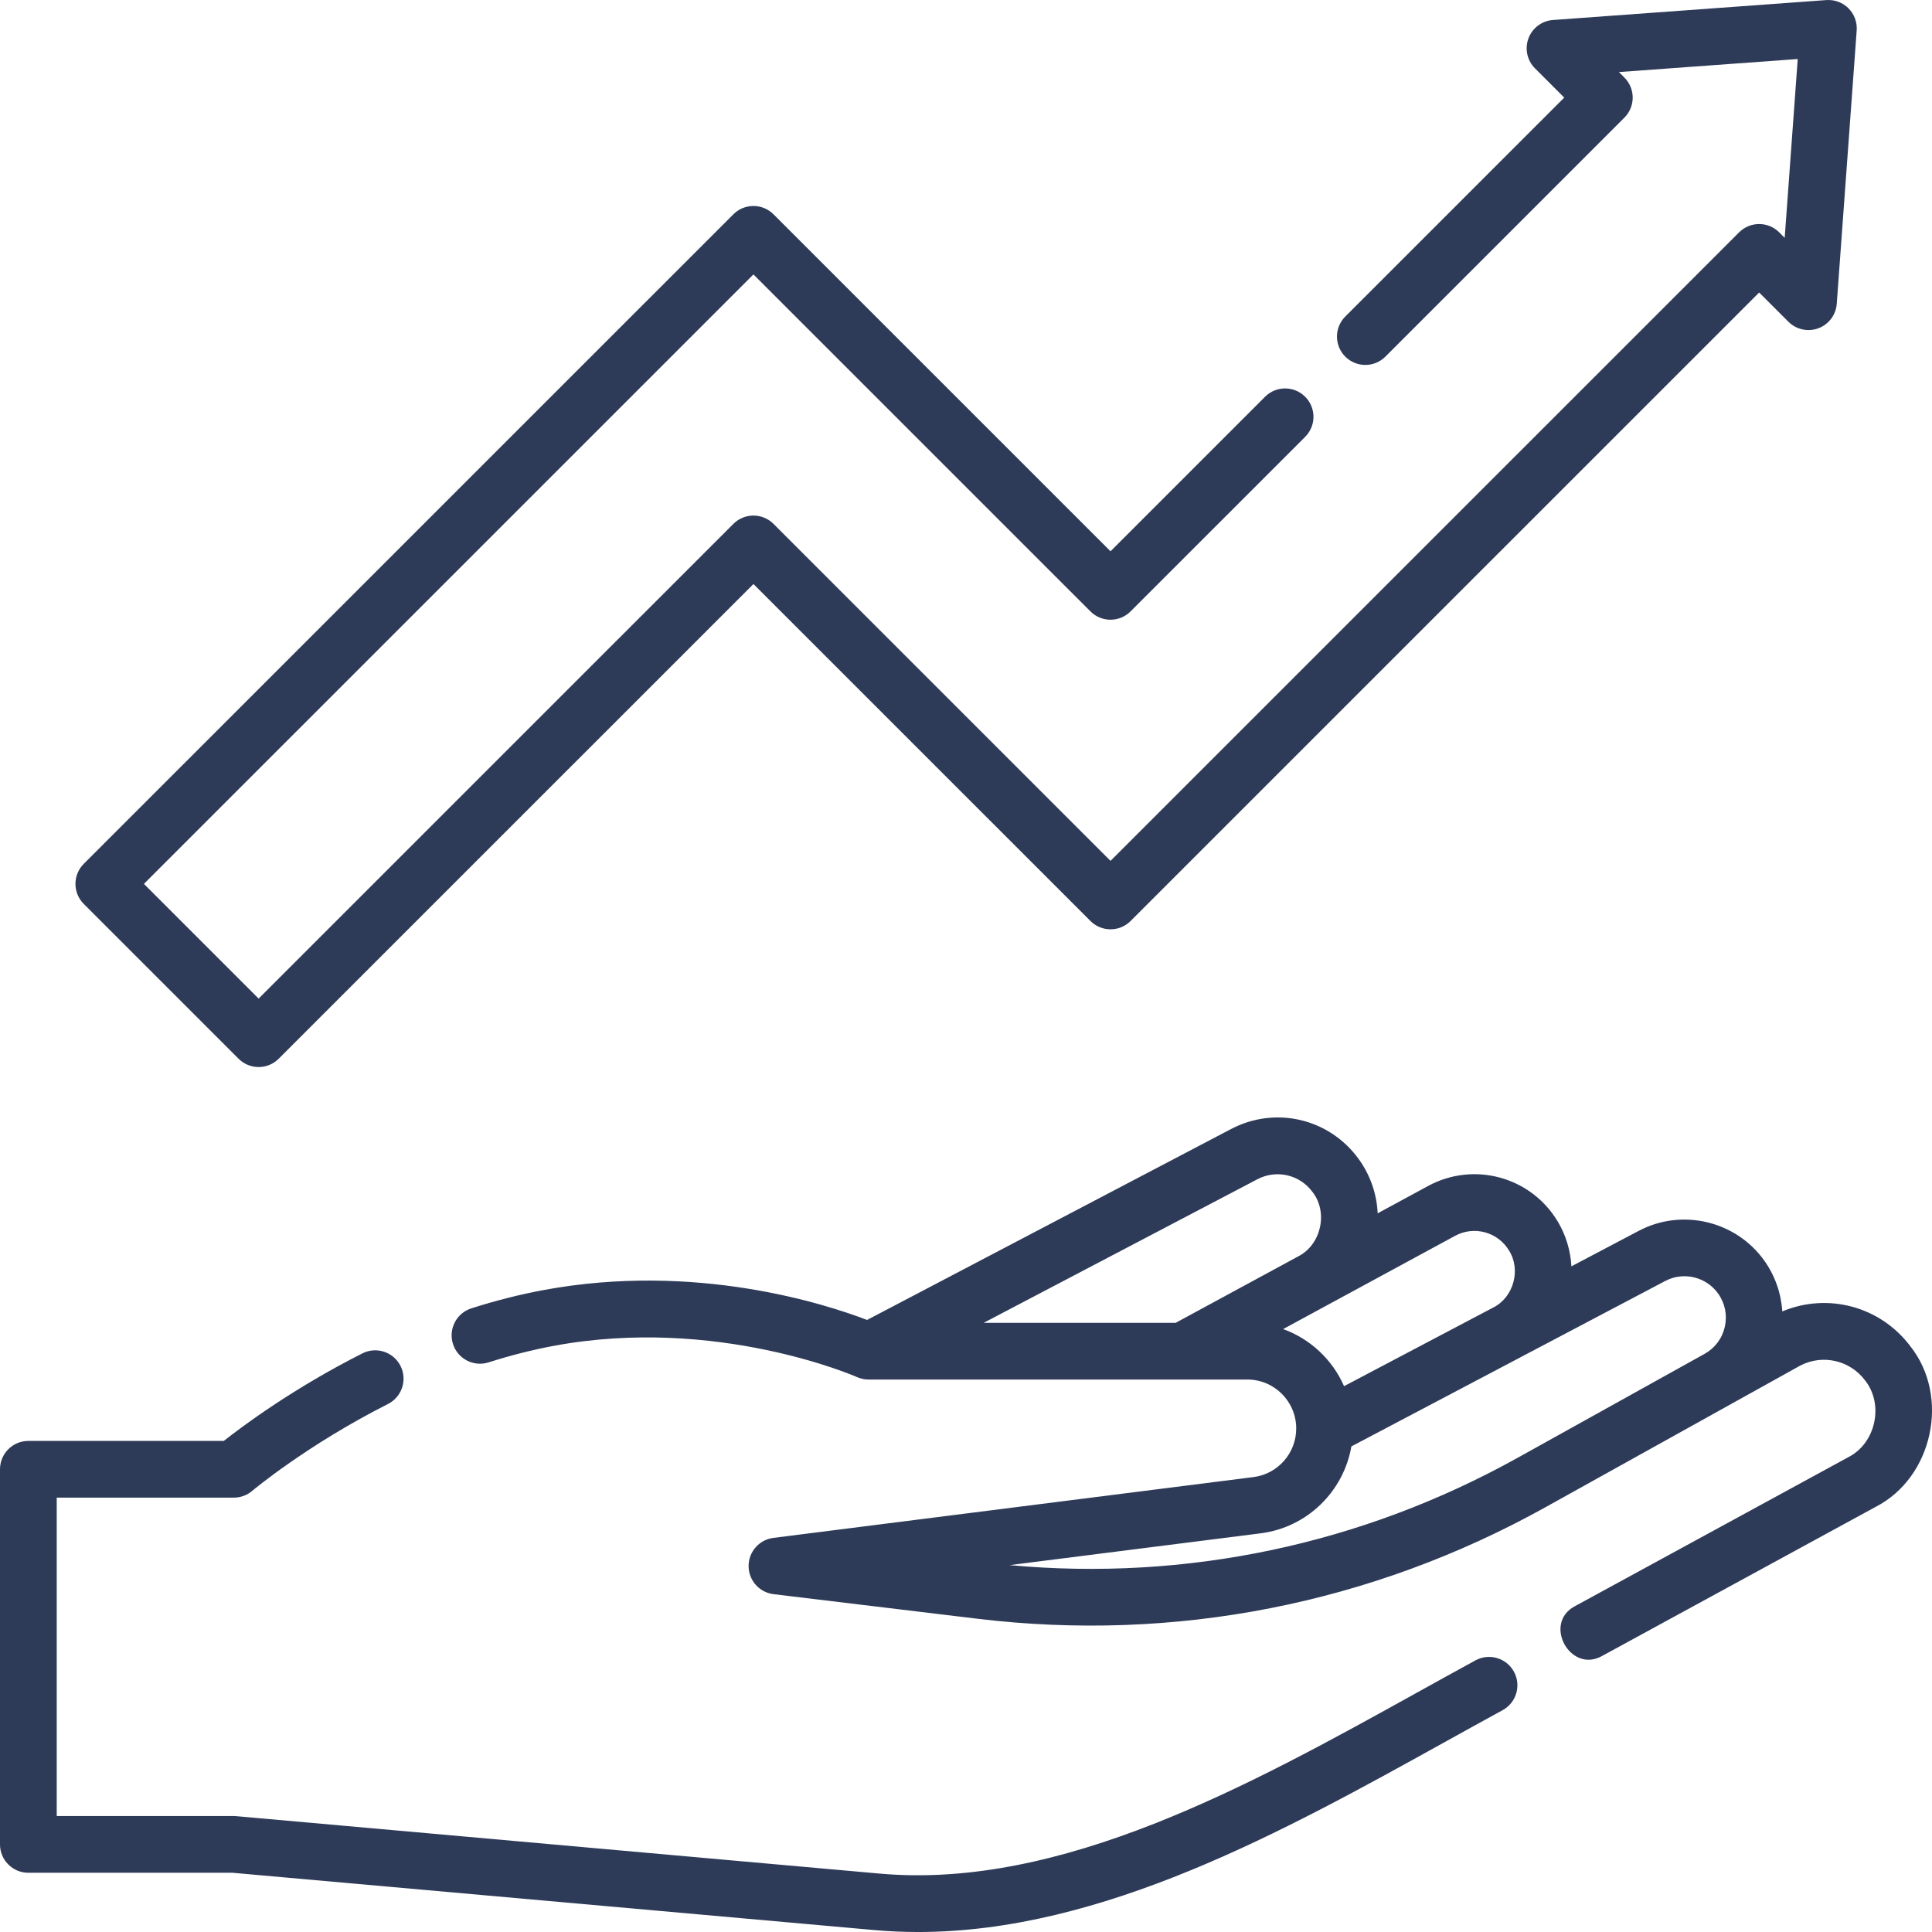
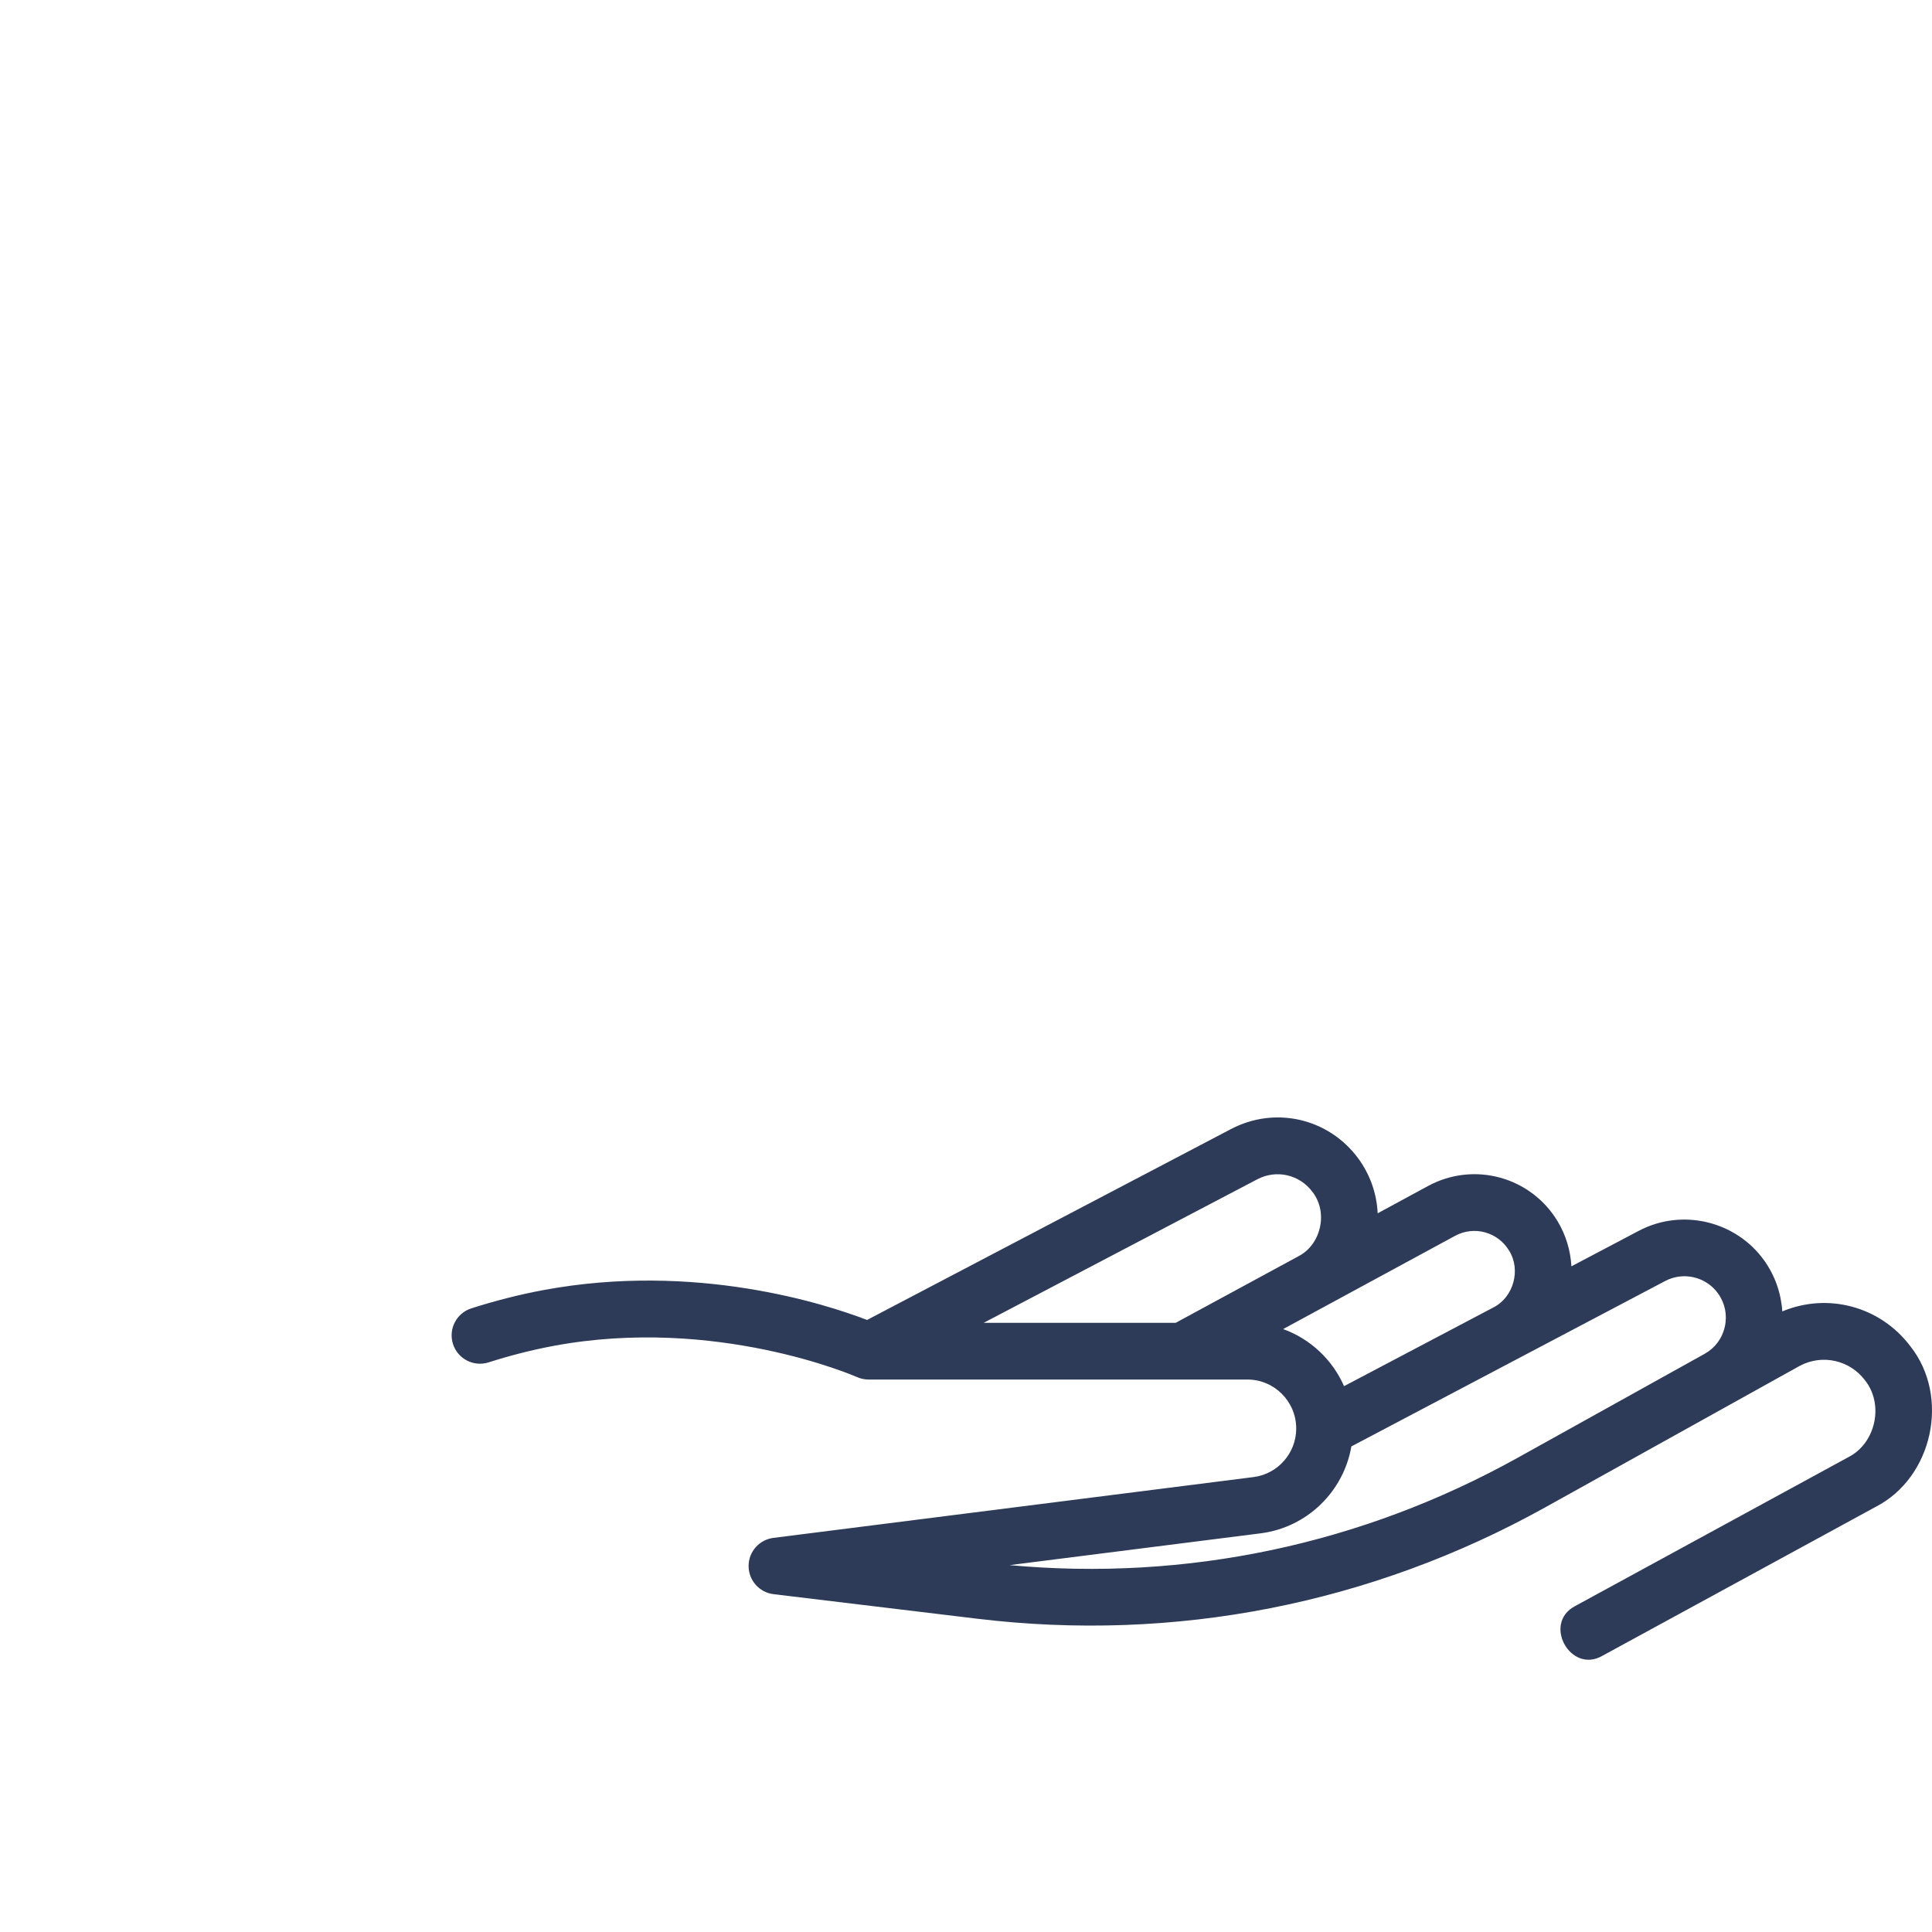
<svg xmlns="http://www.w3.org/2000/svg" id="Capa_1" enable-background="new 0 0 512 512" height="300" viewBox="0 0 512 512" width="300" version="1.1">
  <g transform="matrix(1,0,0,1,0,0)">
    <g>
-       <path d="m68.539 282.777c-1.993 0-3.905-.792-5.315-2.201l-41.026-41.022c-2.935-2.935-2.935-7.693 0-10.628l172.157-172.138c2.937-2.934 7.695-2.932 10.629 0l89.314 89.304 40.957-40.952c2.936-2.934 7.694-2.934 10.629 0 2.935 2.935 2.935 7.693 0 10.628l-46.272 46.265c-2.937 2.934-7.695 2.932-10.629 0l-89.313-89.304-161.529 161.511 30.398 30.395 125.816-125.804c1.41-1.409 3.321-2.201 5.315-2.201 1.993 0 3.905.792 5.315 2.201l89.314 89.305 166.58-166.563c2.936-2.933 7.695-2.933 10.628 0l1.455 1.455 3.456-47.387-47.391 3.456 1.455 1.454c1.409 1.41 2.201 3.321 2.201 5.314s-.792 3.904-2.202 5.314l-63.34 63.333c-2.937 2.933-7.695 2.934-10.629-.001-2.935-2.934-2.935-7.692 0-10.627l58.027-58.019-7.756-7.754c-2.078-2.079-2.755-5.18-1.729-7.936 1.025-2.755 3.565-4.659 6.497-4.874l72.449-5.282c2.189-.153 4.318.638 5.862 2.181 1.543 1.544 2.34 3.683 2.181 5.861l-5.283 72.441c-.214 2.932-2.119 5.47-4.874 6.496-2.753 1.022-5.857.35-7.935-1.729l-7.756-7.754-166.58 166.563c-2.936 2.933-7.694 2.933-10.629 0l-89.314-89.305-125.818 125.803c-1.41 1.409-3.321 2.201-5.315 2.201z" fill="#2e3b58ff" data-original-color="#000000ff" stroke="none" />
      <g>
        <path d="m506.257 356.759c-7.989-10.595-21.91-14.255-33.93-9.222-.307-4.807-1.935-9.489-4.785-13.48-7.515-10.519-21.8-13.911-33.232-7.885l-17.874 9.421c-.229-4.198-1.468-8.329-3.674-11.977-7.131-11.79-22.203-15.882-34.306-9.32l-13.359 7.243c-.24-5.194-1.999-10.258-5.139-14.531-7.834-10.659-22.018-13.937-33.728-7.798l-96.447 50.59c-10.846-4.164-45.426-15.43-85.82-7.906-6.233 1.16-12.641 2.786-19.048 4.831-3.954 1.261-6.137 5.49-4.874 9.443 1.262 3.955 5.494 6.135 9.444 4.874 5.814-1.855 11.611-3.326 17.23-4.373 43.122-8.028 80.031 8.104 80.387 8.262.969.435 2.019.66 3.081.66h100.39c7.133 0 12.936 5.82 12.936 12.975 0 6.521-4.865 12.055-11.314 12.872l-127.241 16.117c-3.765.477-6.583 3.684-6.571 7.477.012 3.794 2.849 6.984 6.616 7.438l54.04 6.515c52.349 6.306 104.381-3.902 150.48-29.533l67.531-37.543c5.938-3.094 13.164-1.461 17.205 3.9 5.052 6.374 2.856 16.602-4.376 20.326l-72.475 39.498c-8.663 4.553-1.237 17.996 7.193 13.196l72.476-39.498c15.158-7.804 19.768-29.209 9.184-42.572zm-173.045-44.241c5.079-2.661 11.233-1.237 14.633 3.388 4.179 5.391 2.282 13.943-3.796 17.044l-32.48 17.611h-50.882zm6.833 39.7 45.576-24.712c5.04-2.733 11.31-1.022 14.279 3.888 3.238 5.086 1.213 12.429-4.184 15.119l-39.527 20.834c-3.07-7.003-8.918-12.516-16.144-15.129zm62.169 34.099c-41.341 22.985-87.765 32.778-134.67 28.458l66.539-8.428c12.342-1.563 21.99-11.102 24.045-23.032l83.19-43.849c4.81-2.538 10.827-1.106 13.991 3.326 1.847 2.584 2.479 5.716 1.78 8.817-.698 3.096-2.605 5.648-5.372 7.186-.002.001-.004.003-.007.004z" fill="#2e3b58ff" data-original-color="#000000ff" stroke="none" />
-         <path d="m391.014 440.015c-5.085 2.771-10.242 5.631-15.464 8.526-44.196 24.505-94.296 52.278-142.429 47.981l-170.491-15.221c-.222-.02-.445-.029-.668-.029h-46.93v-84.383h46.93c1.777 0 3.498-.63 4.854-1.778.143-.12 14.449-12.137 36.005-23.042 3.704-1.874 5.188-6.394 3.313-10.098-1.874-3.704-6.396-5.185-10.099-3.313-18.343 9.279-31.687 19.222-36.732 23.202h-51.787c-4.151 0-7.516 3.364-7.516 7.515v99.413c0 4.151 3.364 7.515 7.516 7.515h54.111l170.158 15.192c3.843.342 7.678.507 11.514.507 48.797 0 96.816-26.623 139.542-50.315 5.19-2.877 10.314-5.719 15.369-8.474 3.644-1.986 4.988-6.55 3.001-10.195-1.987-3.646-6.553-4.988-10.197-3.003z" fill="#2e3b58ff" data-original-color="#000000ff" stroke="none" />
      </g>
    </g>
  </g>
</svg>